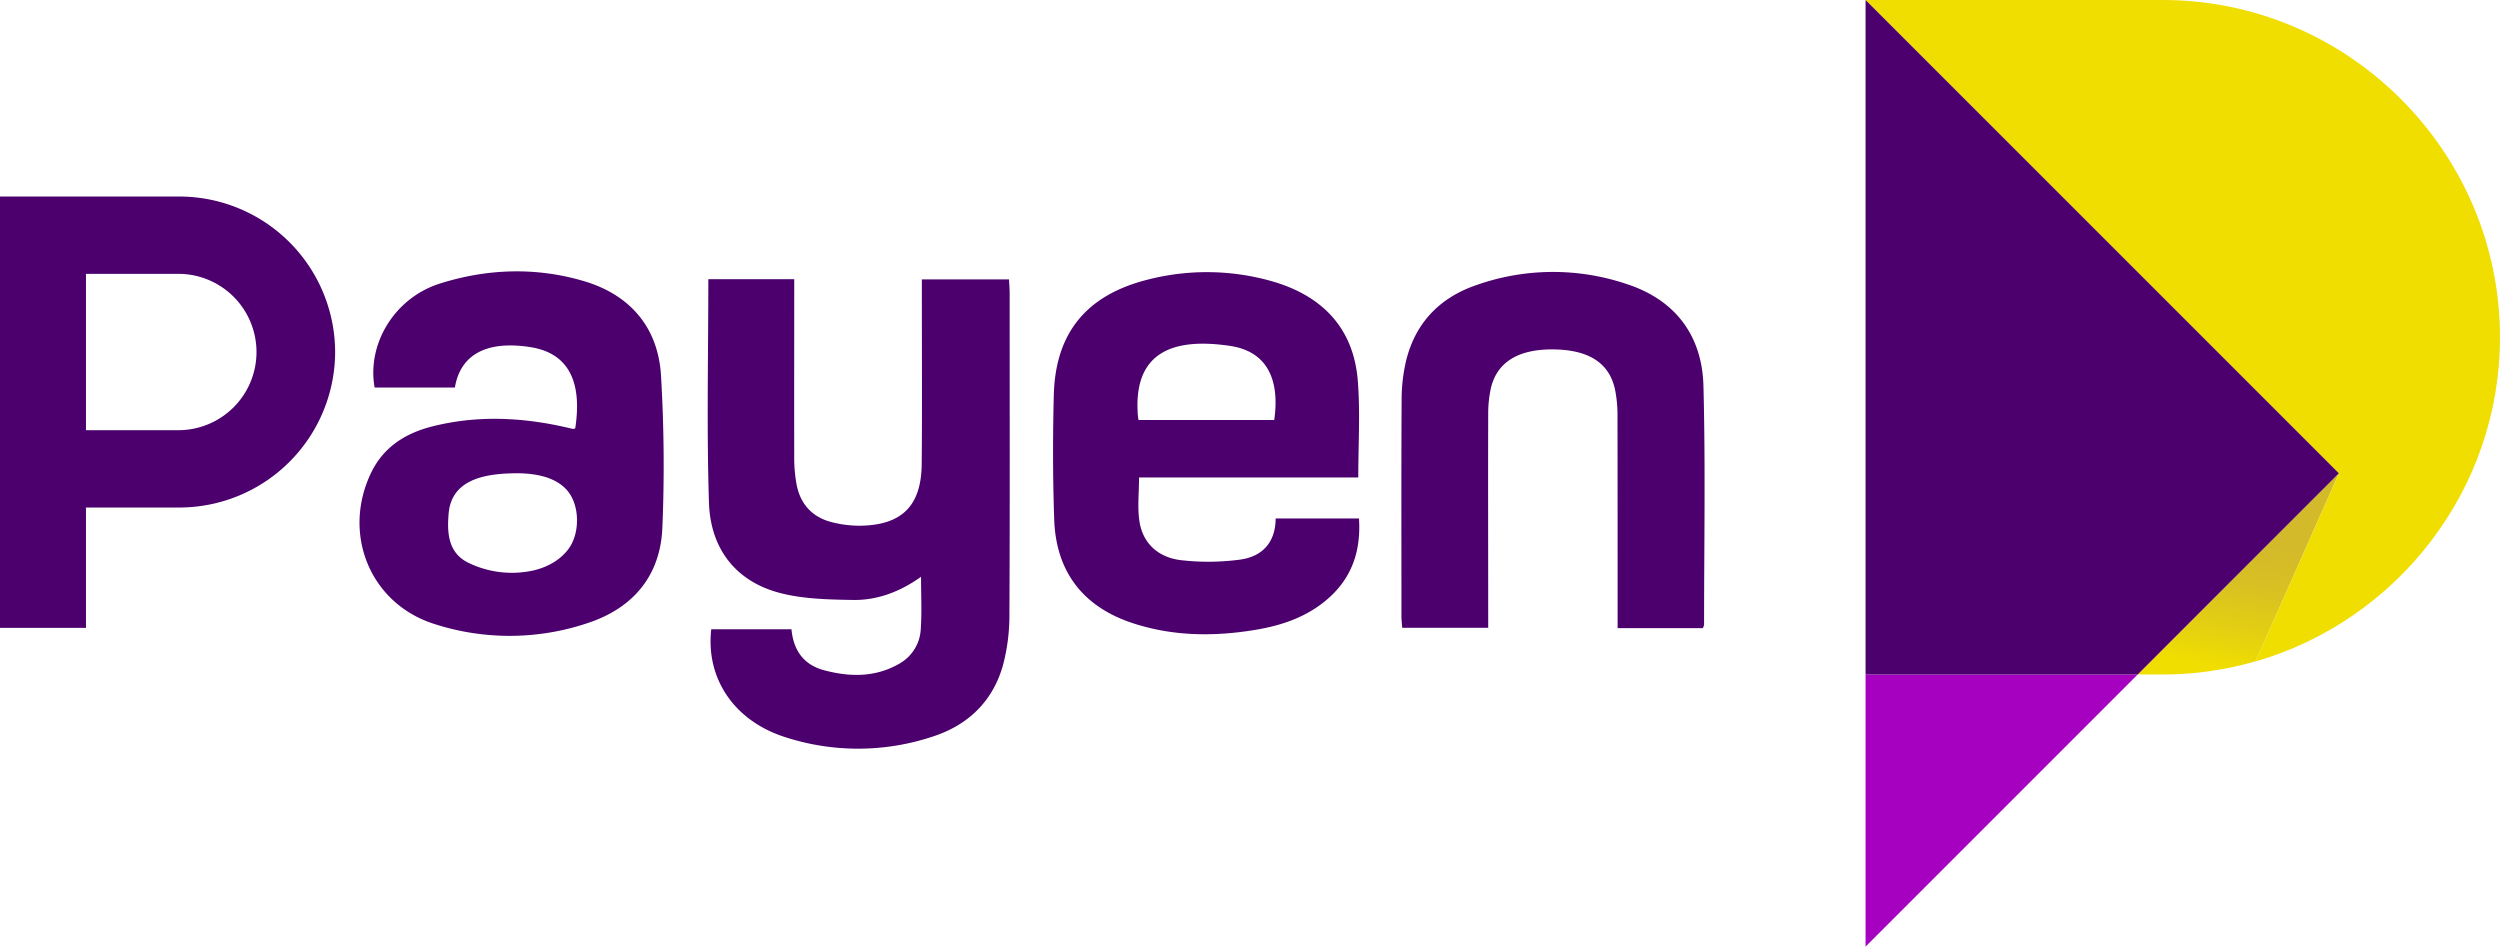
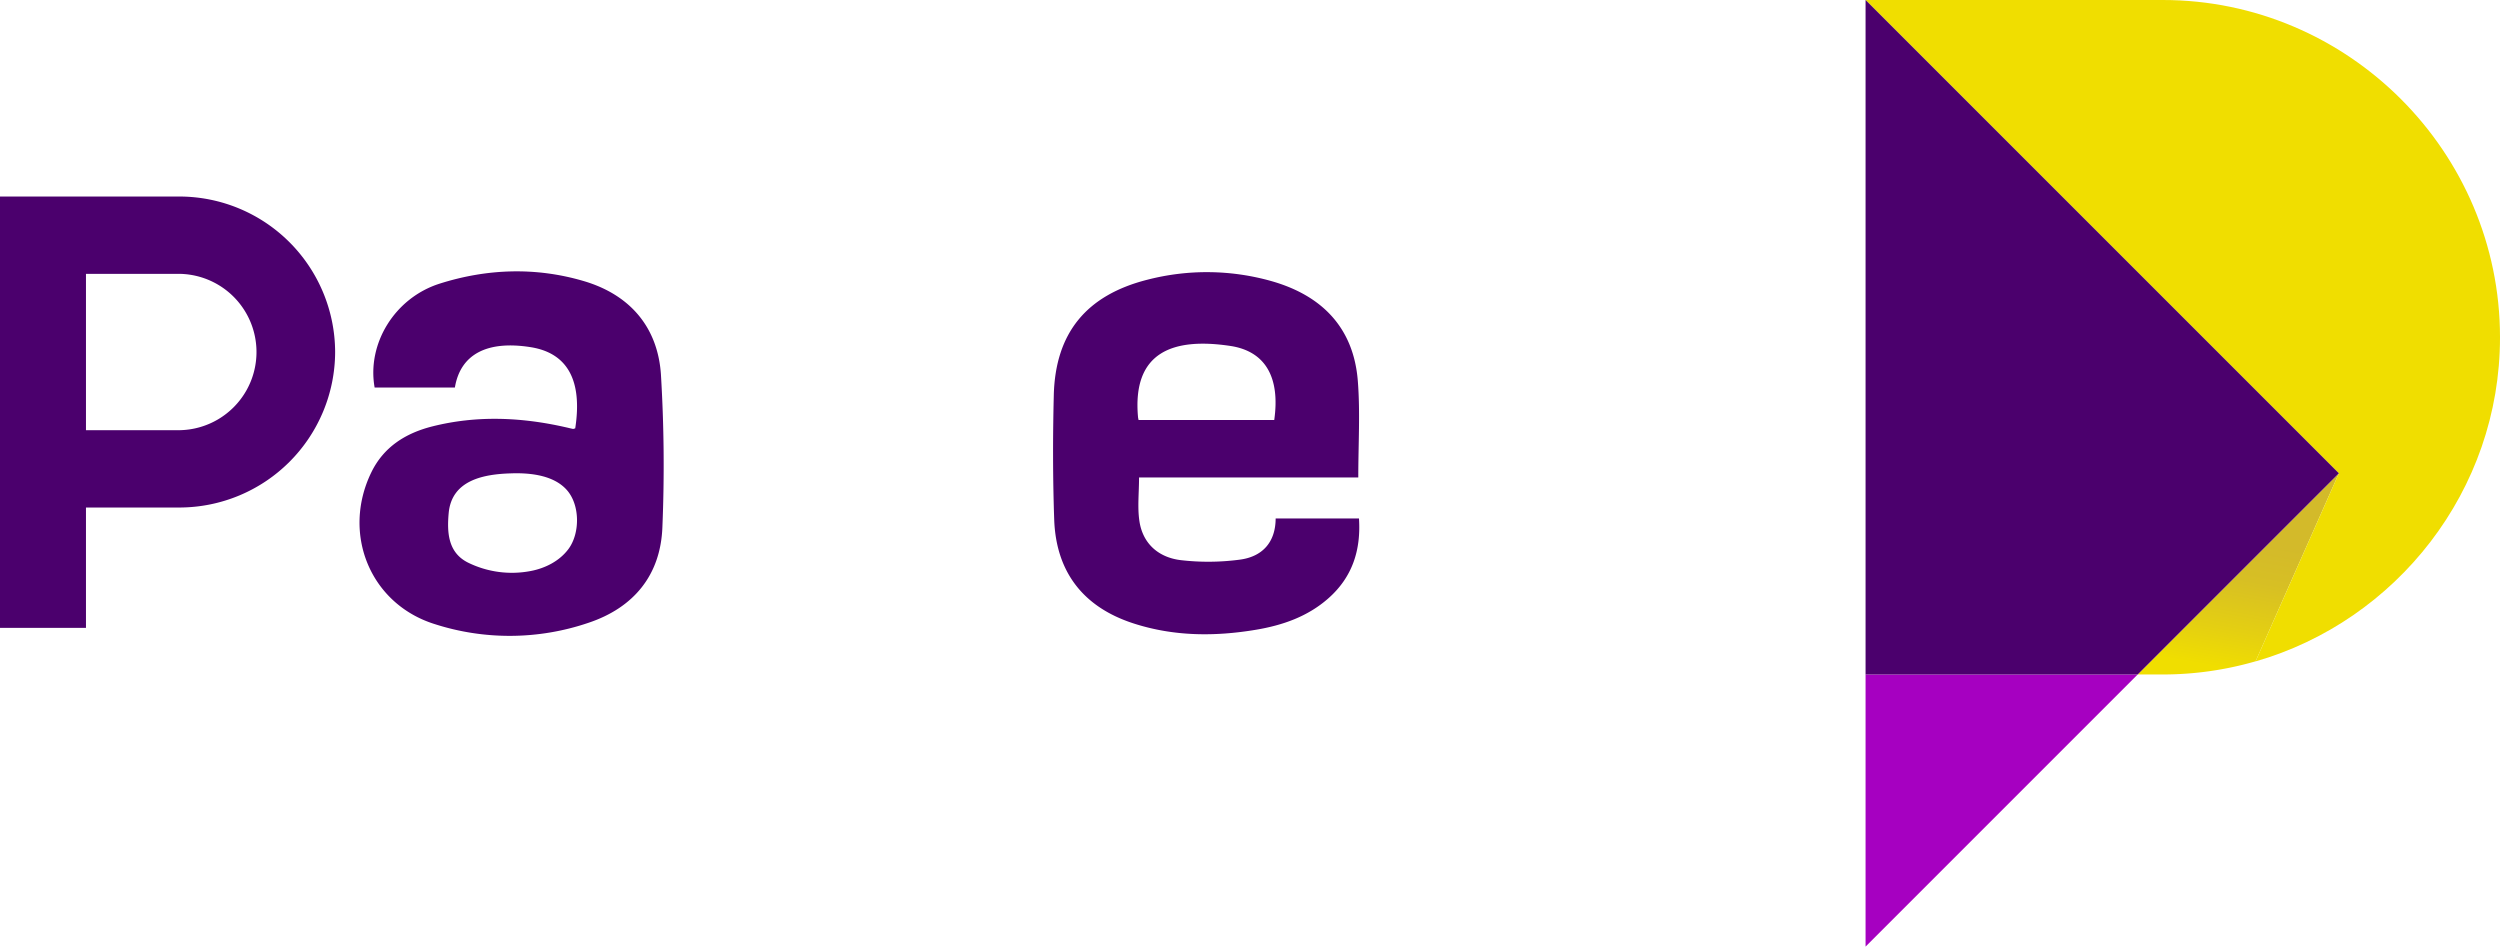
<svg xmlns="http://www.w3.org/2000/svg" id="Layer_1" data-name="Layer 1" viewBox="0 0 1050.11 397.62">
  <defs>
    <style>.cls-1{fill:#4b006d;}.cls-2{fill:url(#linear-gradient);}.cls-3{fill:#a600c1;}.cls-4{fill:#f0de00;}.cls-5{fill:#452669;}</style>
    <linearGradient id="linear-gradient" x1="977.56" y1="321.44" x2="994.56" y2="225.03" gradientUnits="userSpaceOnUse">
      <stop offset="0.09" stop-color="#f0de00" />
      <stop offset="0.26" stop-color="#e4cf12" />
      <stop offset="0.48" stop-color="#d7bf24" />
      <stop offset="0.65" stop-color="#d3ba2a" />
    </linearGradient>
  </defs>
  <title>Payen_landscape_RGB-01</title>
-   <path class="cls-1" d="M344.65,296.5h33.7c.8,8.71,5,14.91,13.76,17.22,10.94,2.91,21.74,3,31.82-2.94a17.64,17.64,0,0,0,8.73-14.53c.48-6.94.11-13.94.11-21.8-8.85,6.3-18.42,9.92-28.72,9.73s-20.93-.39-30.78-3c-18.77-5-29-19-29.58-37.86-1-31.14-.27-62.33-.27-93.88H379.5v6.36c0,22.89-.05,45.77,0,68.65a60.61,60.61,0,0,0,1,11.26c1.62,8.39,6.73,13.85,15.06,15.87A47.16,47.16,0,0,0,406.81,253c17.82-.13,26.09-8.23,26.24-26,.21-23.45.06-46.9.06-70.35v-7.12h36.62c.09,2,.26,4,.26,5.94,0,45,.12,90-.1,135a81.53,81.53,0,0,1-2.6,20.71c-4.17,15.37-14.61,25.52-29.56,30.36a99.14,99.14,0,0,1-62.46.12C354.11,334.72,342.32,317.05,344.65,296.5Z" transform="translate(-45.89 -32.17)" />
  <path class="cls-1" d="M616.43,232.73H524.34c0,6.46-.72,12.54.16,18.38,1.44,9.54,8.12,15.19,17.25,16.33a99.92,99.92,0,0,0,24.74-.17c9.49-1.18,15.19-7.15,15.23-17.33h35c.88,13.42-2.84,24.74-12.91,33.6-8.65,7.61-19.11,11.26-30.28,13.14-17.39,2.93-34.68,2.82-51.58-2.67-21.05-6.84-32.5-21.6-33.25-43.66-.6-17.38-.6-34.8-.17-52.19.65-26.16,13.72-42,39.29-48.49a99.7,99.7,0,0,1,52.14.58c21.11,6,34.53,19.5,36.28,42C617.27,205.37,616.43,218.64,616.43,232.73Zm-92.3-24.15h57c2.53-17.84-3.66-28.87-18.44-31.1-24-3.61-41.31,2.43-38.77,30C523.92,207.65,524,207.83,524.13,208.58Z" transform="translate(-45.89 -32.17)" />
  <path class="cls-1" d="M287.51,212.1c3.1-20.14-3.25-31.64-18.7-34.1-18.3-2.91-29.51,2.94-31.85,16.94H203.25c-3.29-18.31,8.35-37.61,27.35-43.64,19.87-6.3,40.31-7,60.37-1.1,19.3,5.64,31.18,19.18,32.54,39.25a630.33,630.33,0,0,1,.62,64c-.7,20.31-12.09,34-31.11,40.34a102.71,102.71,0,0,1-64.72.47c-27-8.56-38.86-37.91-26.51-63.53,5.26-10.92,14.59-16.66,25.81-19.48,18.52-4.64,37.1-3.85,55.62.32,1.1.24,2.19.52,3.29.76C286.67,212.4,286.86,212.28,287.51,212.1ZM260.66,231c-11.57.32-25,2.8-26.3,16.64-.75,8.22-.27,16.58,8,20.79A41.77,41.77,0,0,0,268.91,272c6.09-1.18,12-4.19,15.72-9.17,4.92-6.57,4.94-18.43-.57-24.75-5.35-6.13-14.83-7.25-22.47-7.11Z" transform="translate(-45.89 -32.17)" />
-   <path class="cls-1" d="M761.18,296H725.36v-6.34c0-27.61,0-55.21-.05-82.82a53.61,53.61,0,0,0-1.08-11.24c-2.43-11-11-16.45-25.62-16.66-14.83-.21-23.88,5.23-26.49,16.29A50.9,50.9,0,0,0,671,206.48c-.09,27.6,0,55.21,0,82.81v6.59H634.88c-.11-1.62-.32-3.25-.32-4.88,0-30.25-.1-60.51.07-90.76A72.26,72.26,0,0,1,636.44,184c3.75-15.73,13.7-26.38,28.76-31.78a96.71,96.71,0,0,1,64-.73c20.36,6.64,31.65,21.6,32.21,42.73.88,33.44.27,66.92.27,100.39A6.39,6.39,0,0,1,761.18,296Z" transform="translate(-45.89 -32.17)" />
  <path class="cls-1" d="M121.35,114.72H45.89V295.9H82V245.35h39.36A65.5,65.5,0,0,0,186.66,180h0A65.5,65.5,0,0,0,121.35,114.72Zm0,98.15H82V147.2h39.36a32.84,32.84,0,0,1,0,65.67Z" transform="translate(-45.89 -32.17)" />
  <path class="cls-2" d="M943.81,315.48h10.53a140.18,140.18,0,0,0,39-5.53l35-79Z" transform="translate(-45.89 -32.17)" />
  <polygon class="cls-3" points="783.62 397.62 897.92 283.31 783.62 283.31 783.62 397.62" />
  <path class="cls-4" d="M954.34,32.17H829.5L1028.31,231h0l-35,79c59.11-17,102.69-71.72,102.69-136.12h0C1096,95.92,1032.25,32.17,954.34,32.17Z" transform="translate(-45.89 -32.17)" />
  <polygon class="cls-1" points="783.62 0 783.62 283.31 897.92 283.31 982.43 198.81 783.62 0" />
-   <polygon class="cls-5" points="982.43 198.81 982.43 198.81 982.43 198.81 982.43 198.81" />
</svg>